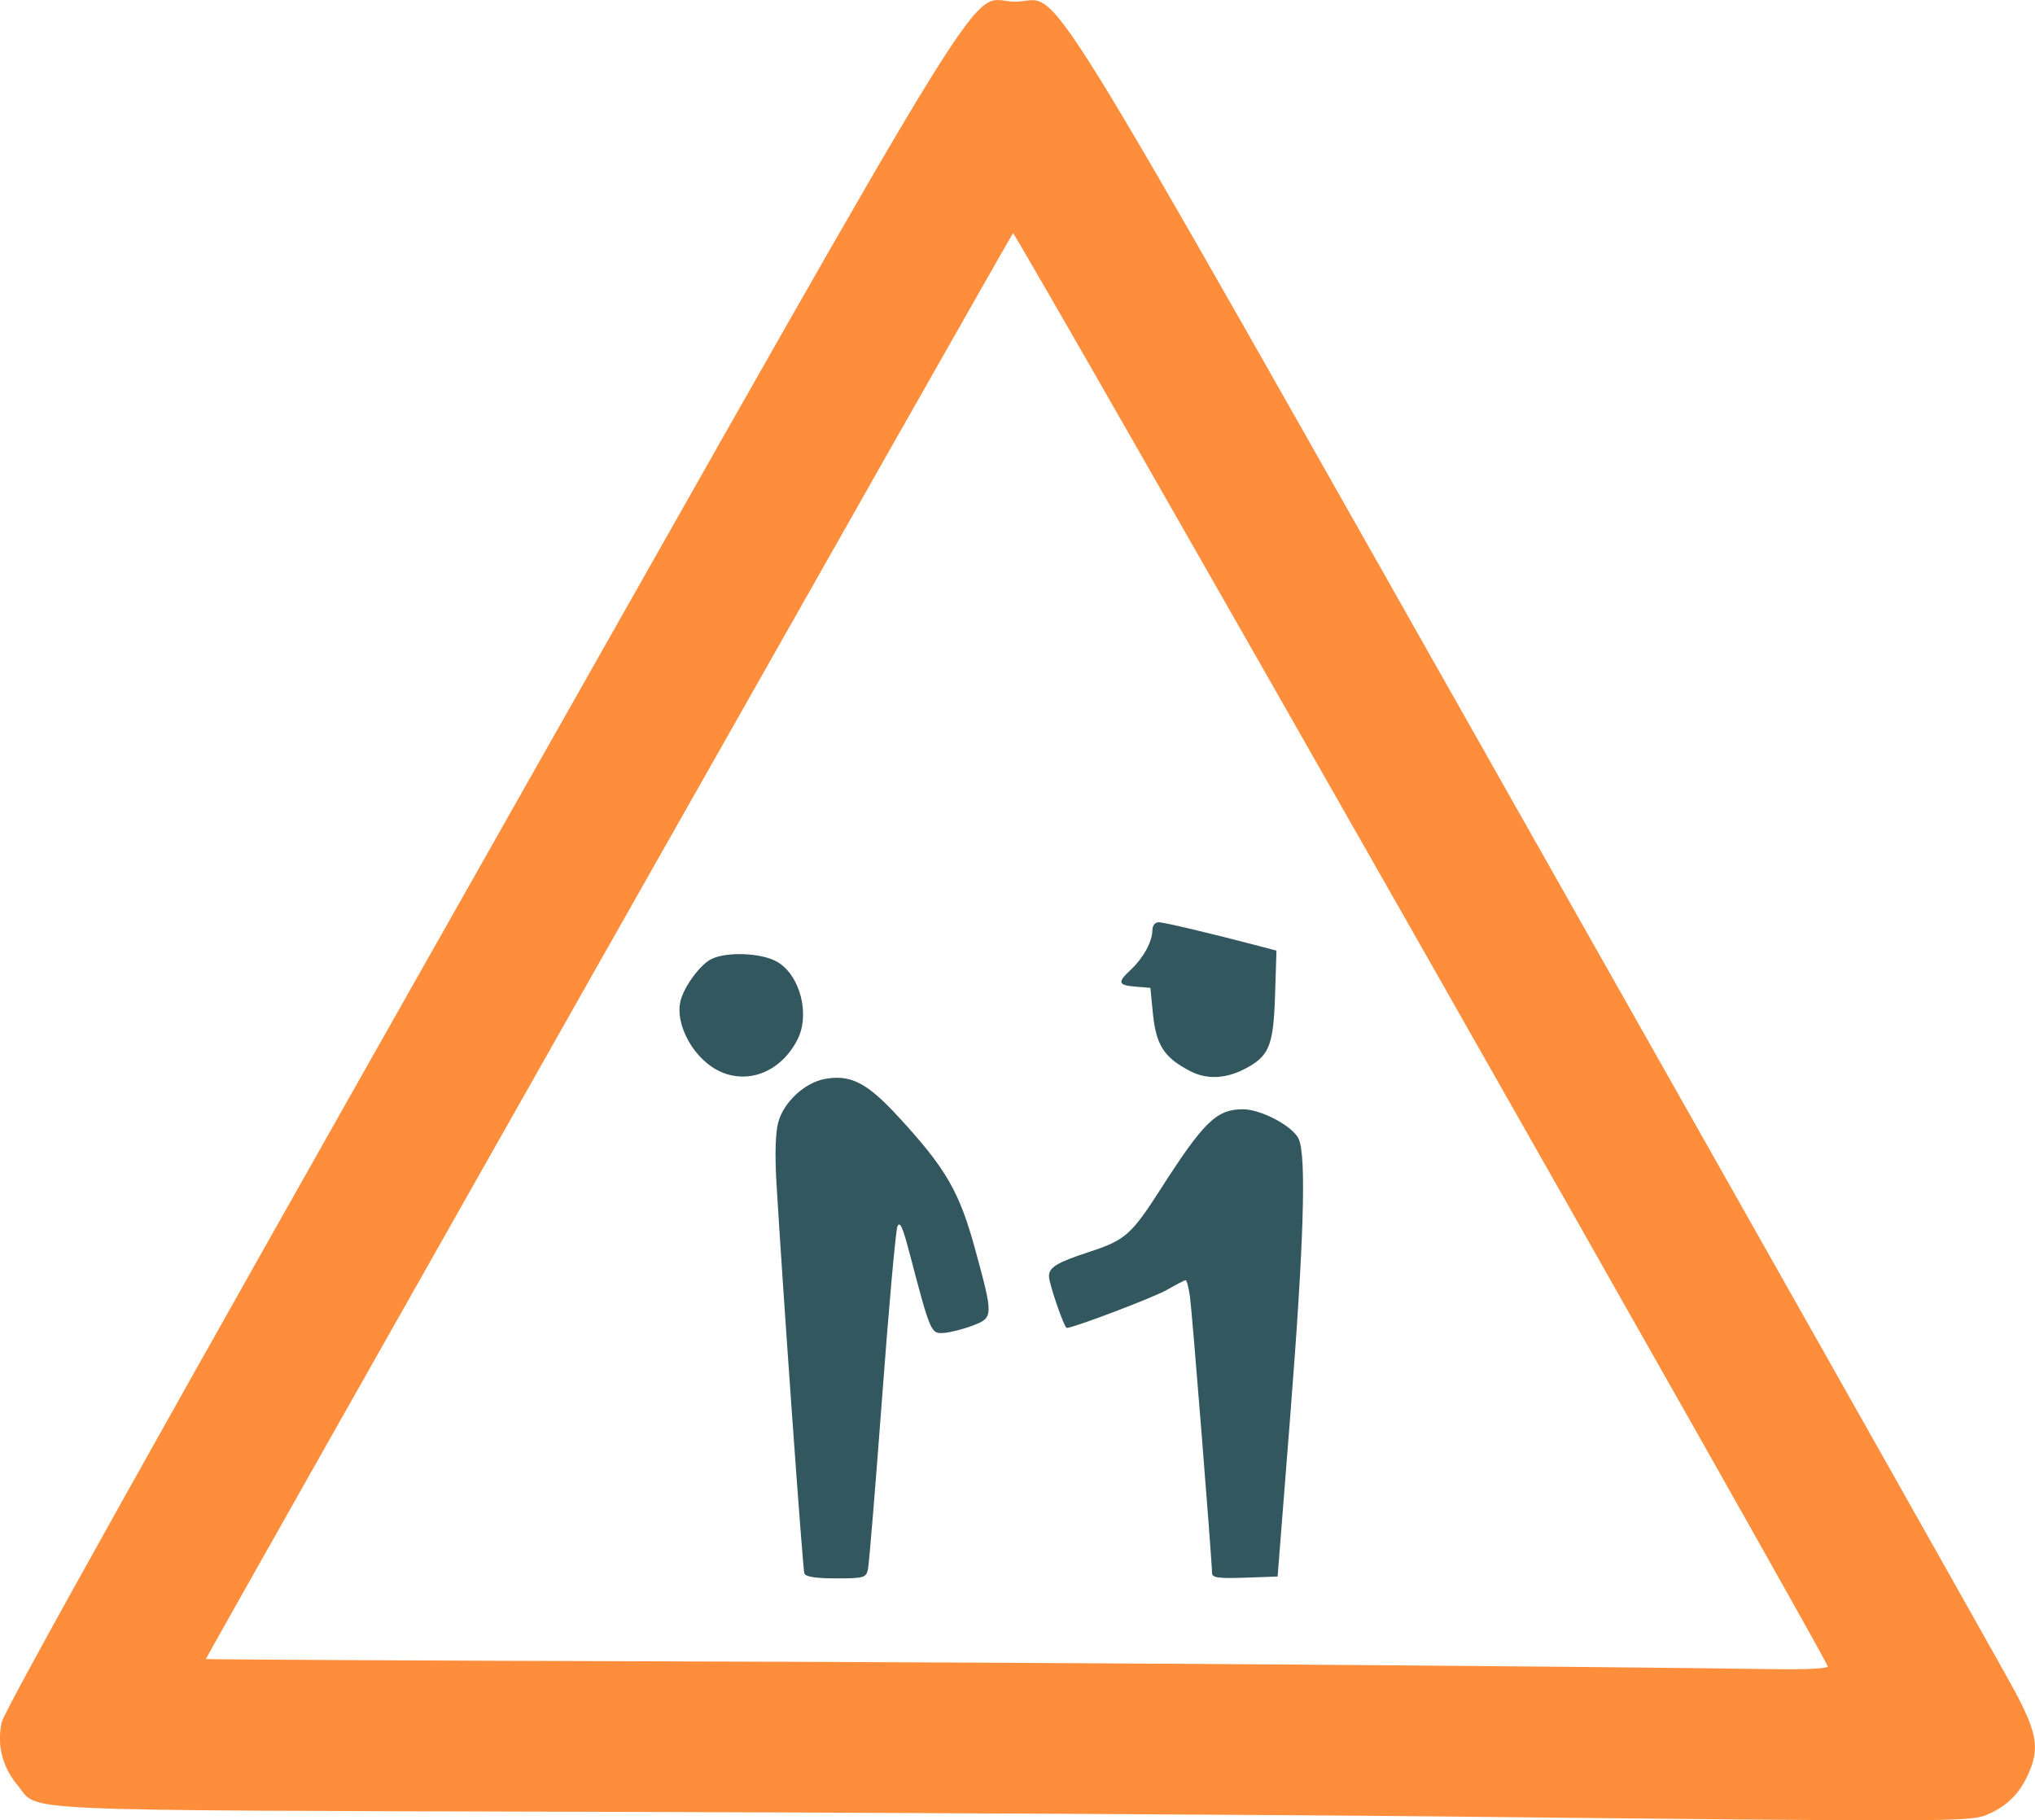
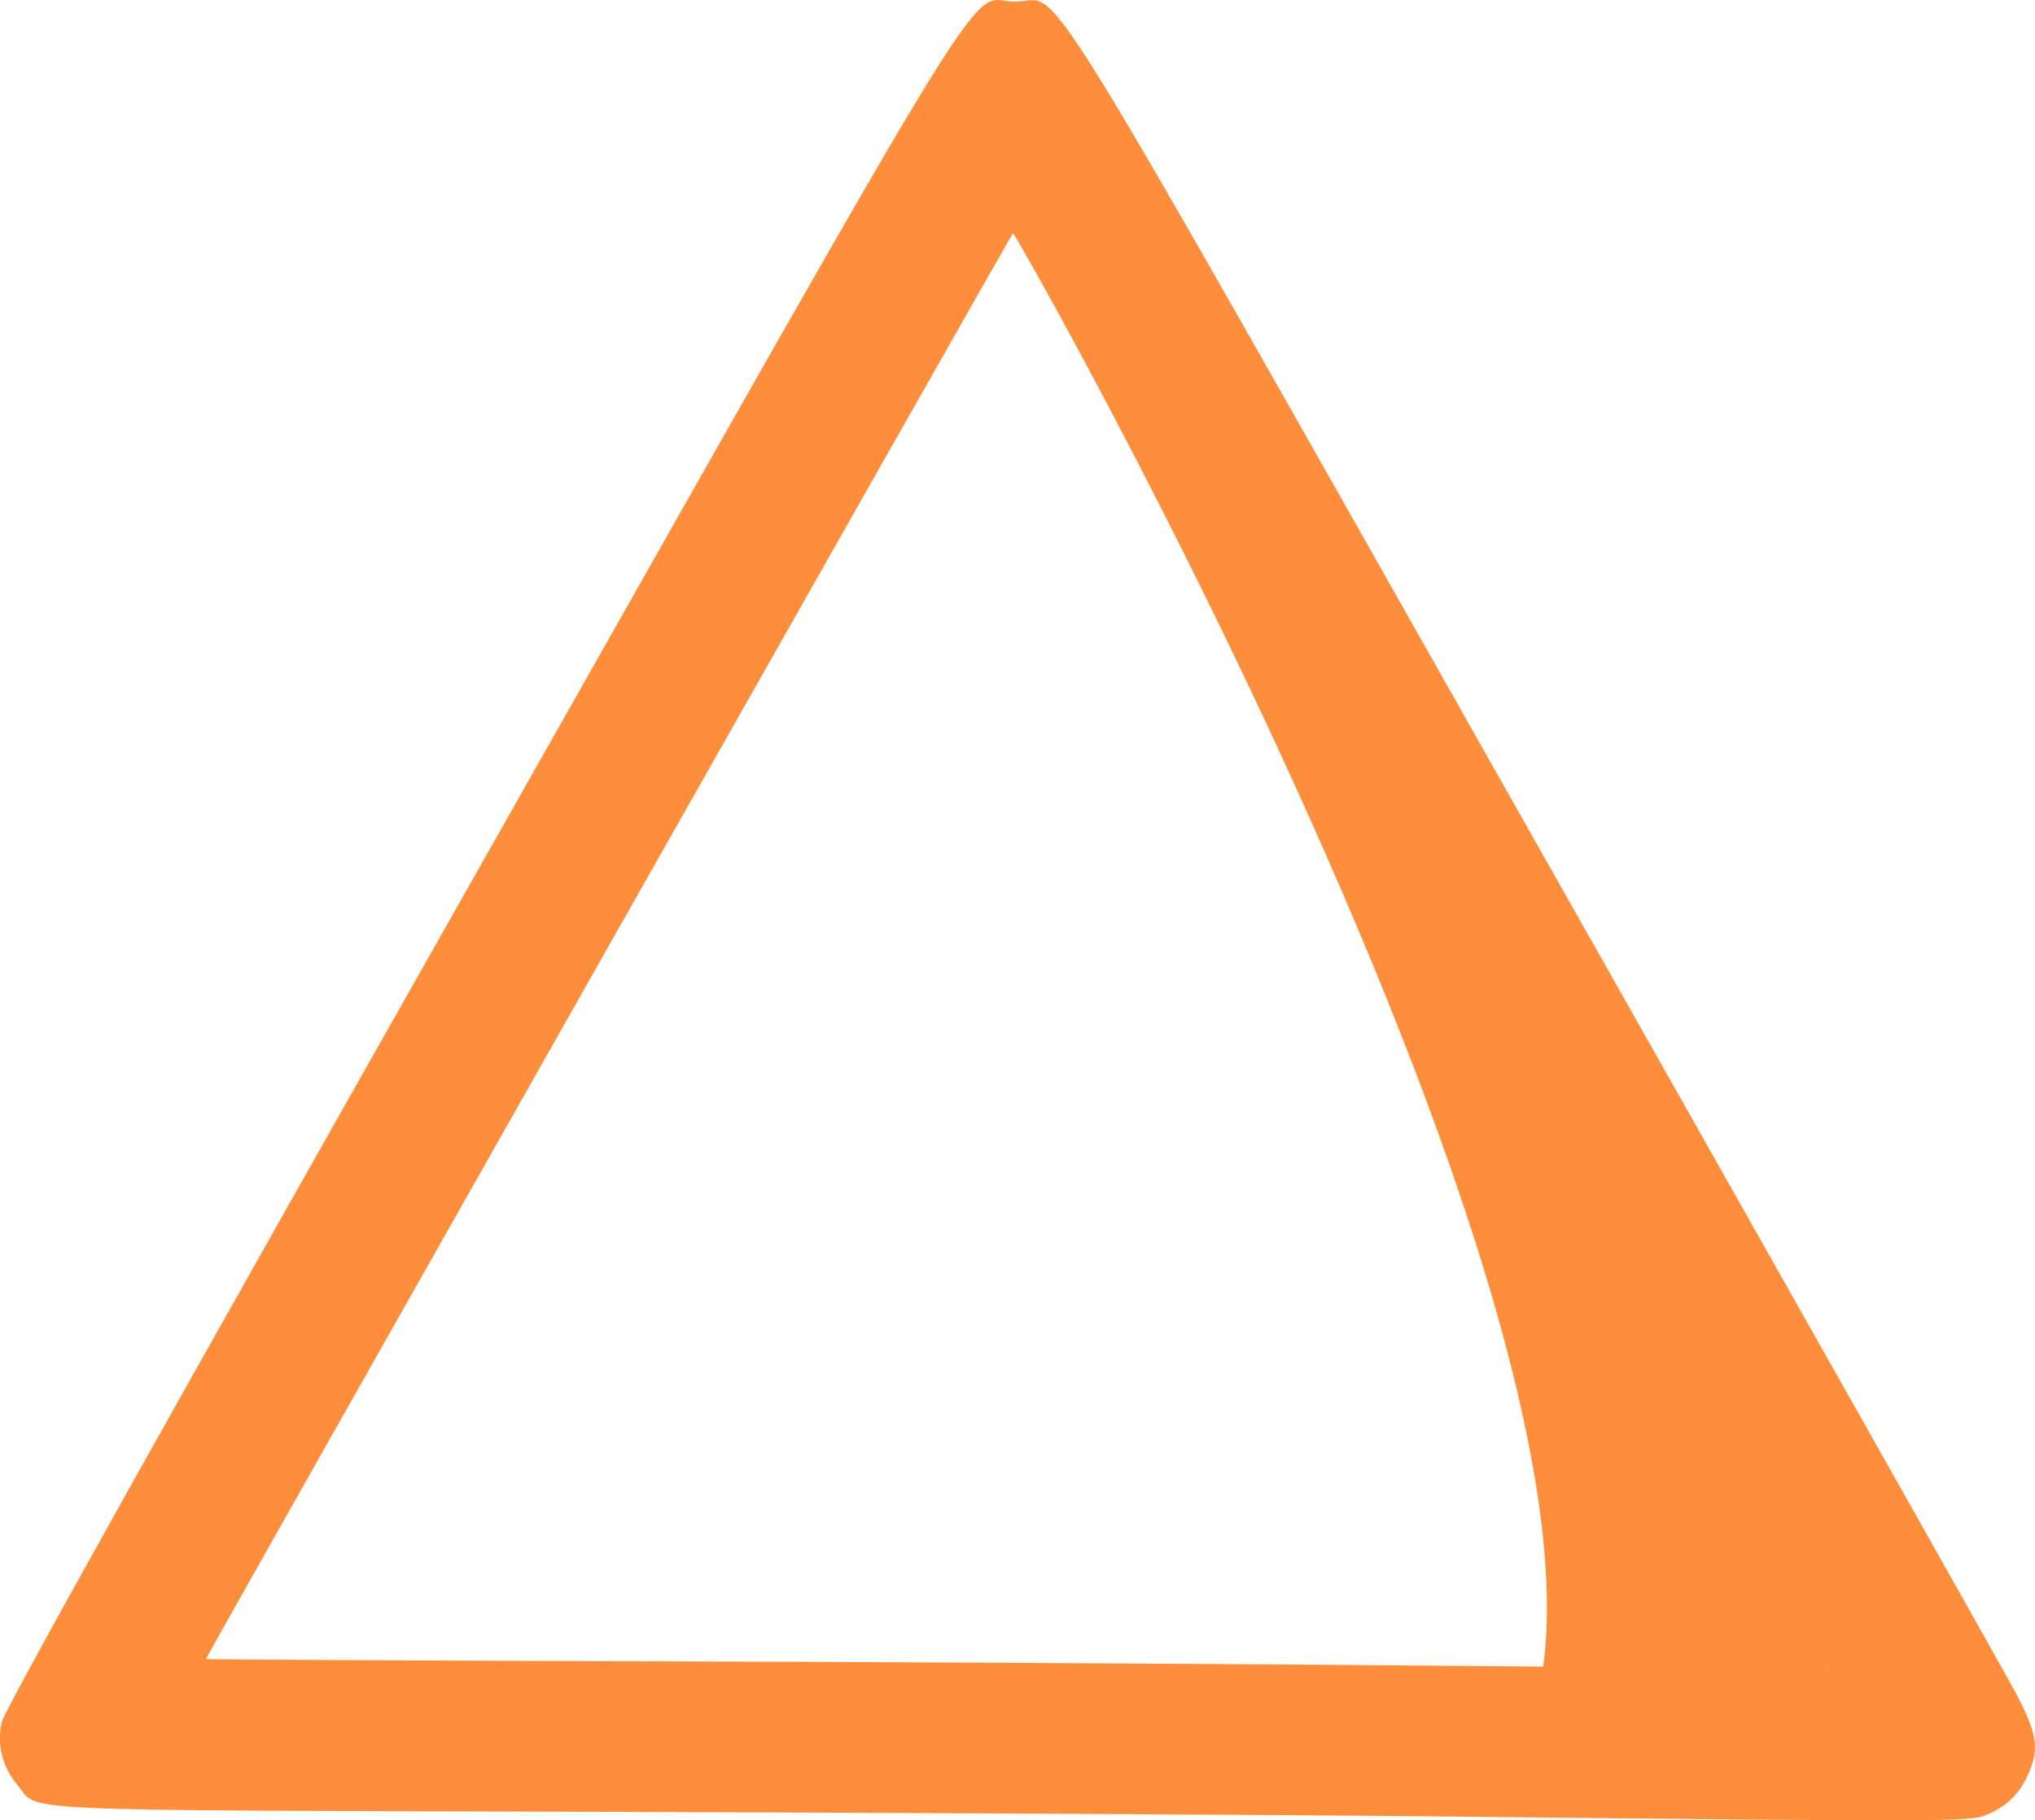
<svg xmlns="http://www.w3.org/2000/svg" width="45.927mm" height="41.084mm" viewBox="0 0 45.927 41.084" version="1.1" id="svg1" xml:space="preserve">
  <defs id="defs1" />
  <g id="layer1" transform="translate(0.133,-107.4)">
    <g id="g21" transform="translate(-11.139,45.574)">
-       <path style="fill:#fe8e3c;fill-opacity:1" d="m 43.7,102.825 c -3.604,-0.038 -12.167,-0.086 -19.03,-0.106 -13.778,-0.041 -12.757,0.005 -13.268,-0.602 -0.343,-0.408 -0.47,-0.91 -0.357,-1.42 0.063,-0.283 3.577,-6.573 10.817,-19.357 12.049,-21.277 10.935,-19.476 12.055,-19.476 1.109,0 0.046,-1.717 11.731,18.938 5.725,10.12 10.608,18.773 10.85,19.231 0.491,0.927 0.541,1.275 0.271,1.861 -0.201,0.434 -0.485,0.708 -0.928,0.893 -0.376,0.157 -0.781,0.158 -12.141,0.038 z m 8.556,-3.39 C 52.105,99.029 33.917,67.035 33.868,67.089 33.804,67.158 15.652,99.226 15.653,99.269 c 5.4e-5,0.012 4.756,0.037 10.568,0.054 8.764,0.027 19.829,0.105 24.959,0.177 0.618,0.009 1.094,-0.02 1.077,-0.064 z" id="path23" />
-       <path style="fill:#33575e" d="m 29.159,97.339 c -0.037,-0.101 -0.485,-6.382 -0.63,-8.822 -0.037,-0.631 -0.023,-1.125 0.041,-1.361 0.122,-0.452 0.593,-0.892 1.046,-0.977 0.58,-0.109 0.955,0.082 1.653,0.839 1.088,1.18 1.389,1.699 1.749,3.02 0.41,1.505 0.409,1.527 -0.065,1.708 -0.21,0.08 -0.5,0.154 -0.646,0.164 -0.292,0.021 -0.302,-1.25e-4 -0.778,-1.817 -0.151,-0.577 -0.216,-0.717 -0.27,-0.583 -0.039,0.097 -0.195,1.832 -0.345,3.856 -0.151,2.024 -0.295,3.771 -0.32,3.882 -0.042,0.187 -0.093,0.202 -0.719,0.202 -0.458,0 -0.687,-0.036 -0.715,-0.112 z m 9.201,-0.009 c 0,-0.262 -0.447,-5.861 -0.497,-6.229 -0.029,-0.21 -0.073,-0.381 -0.098,-0.381 -0.025,0 -0.215,0.098 -0.421,0.217 -0.29,0.168 -2.11,0.86 -2.262,0.86 -0.058,0 -0.402,-0.997 -0.402,-1.167 0,-0.202 0.177,-0.309 0.919,-0.552 0.803,-0.263 0.943,-0.388 1.605,-1.421 0.972,-1.517 1.259,-1.795 1.854,-1.795 0.408,-4.65e-4 1.127,0.382 1.258,0.67 0.176,0.387 0.117,2.333 -0.19,6.241 l -0.286,3.635 -0.74,0.026 c -0.595,0.021 -0.74,8.42e-4 -0.74,-0.103 z M 27.274,86.017 c -0.594,-0.259 -1.046,-1.058 -0.908,-1.607 0.08,-0.319 0.441,-0.81 0.688,-0.935 0.353,-0.179 1.162,-0.143 1.506,0.067 0.511,0.311 0.732,1.193 0.44,1.755 -0.367,0.706 -1.078,1.003 -1.726,0.721 z m 10.593,-0.016 c -0.601,-0.314 -0.773,-0.586 -0.846,-1.34 l -0.052,-0.539 -0.337,-0.028 c -0.398,-0.033 -0.414,-0.093 -0.104,-0.383 0.281,-0.262 0.485,-0.636 0.485,-0.886 0,-0.107 0.059,-0.184 0.141,-0.184 0.122,0 1.163,0.247 2.314,0.549 l 0.346,0.091 -0.032,1.008 c -0.037,1.154 -0.132,1.38 -0.703,1.672 -0.424,0.216 -0.848,0.23 -1.214,0.039 z" id="path22" />
+       <path style="fill:#fe8e3c;fill-opacity:1" d="m 43.7,102.825 c -3.604,-0.038 -12.167,-0.086 -19.03,-0.106 -13.778,-0.041 -12.757,0.005 -13.268,-0.602 -0.343,-0.408 -0.47,-0.91 -0.357,-1.42 0.063,-0.283 3.577,-6.573 10.817,-19.357 12.049,-21.277 10.935,-19.476 12.055,-19.476 1.109,0 0.046,-1.717 11.731,18.938 5.725,10.12 10.608,18.773 10.85,19.231 0.491,0.927 0.541,1.275 0.271,1.861 -0.201,0.434 -0.485,0.708 -0.928,0.893 -0.376,0.157 -0.781,0.158 -12.141,0.038 z C 52.105,99.029 33.917,67.035 33.868,67.089 33.804,67.158 15.652,99.226 15.653,99.269 c 5.4e-5,0.012 4.756,0.037 10.568,0.054 8.764,0.027 19.829,0.105 24.959,0.177 0.618,0.009 1.094,-0.02 1.077,-0.064 z" id="path23" />
    </g>
  </g>
</svg>